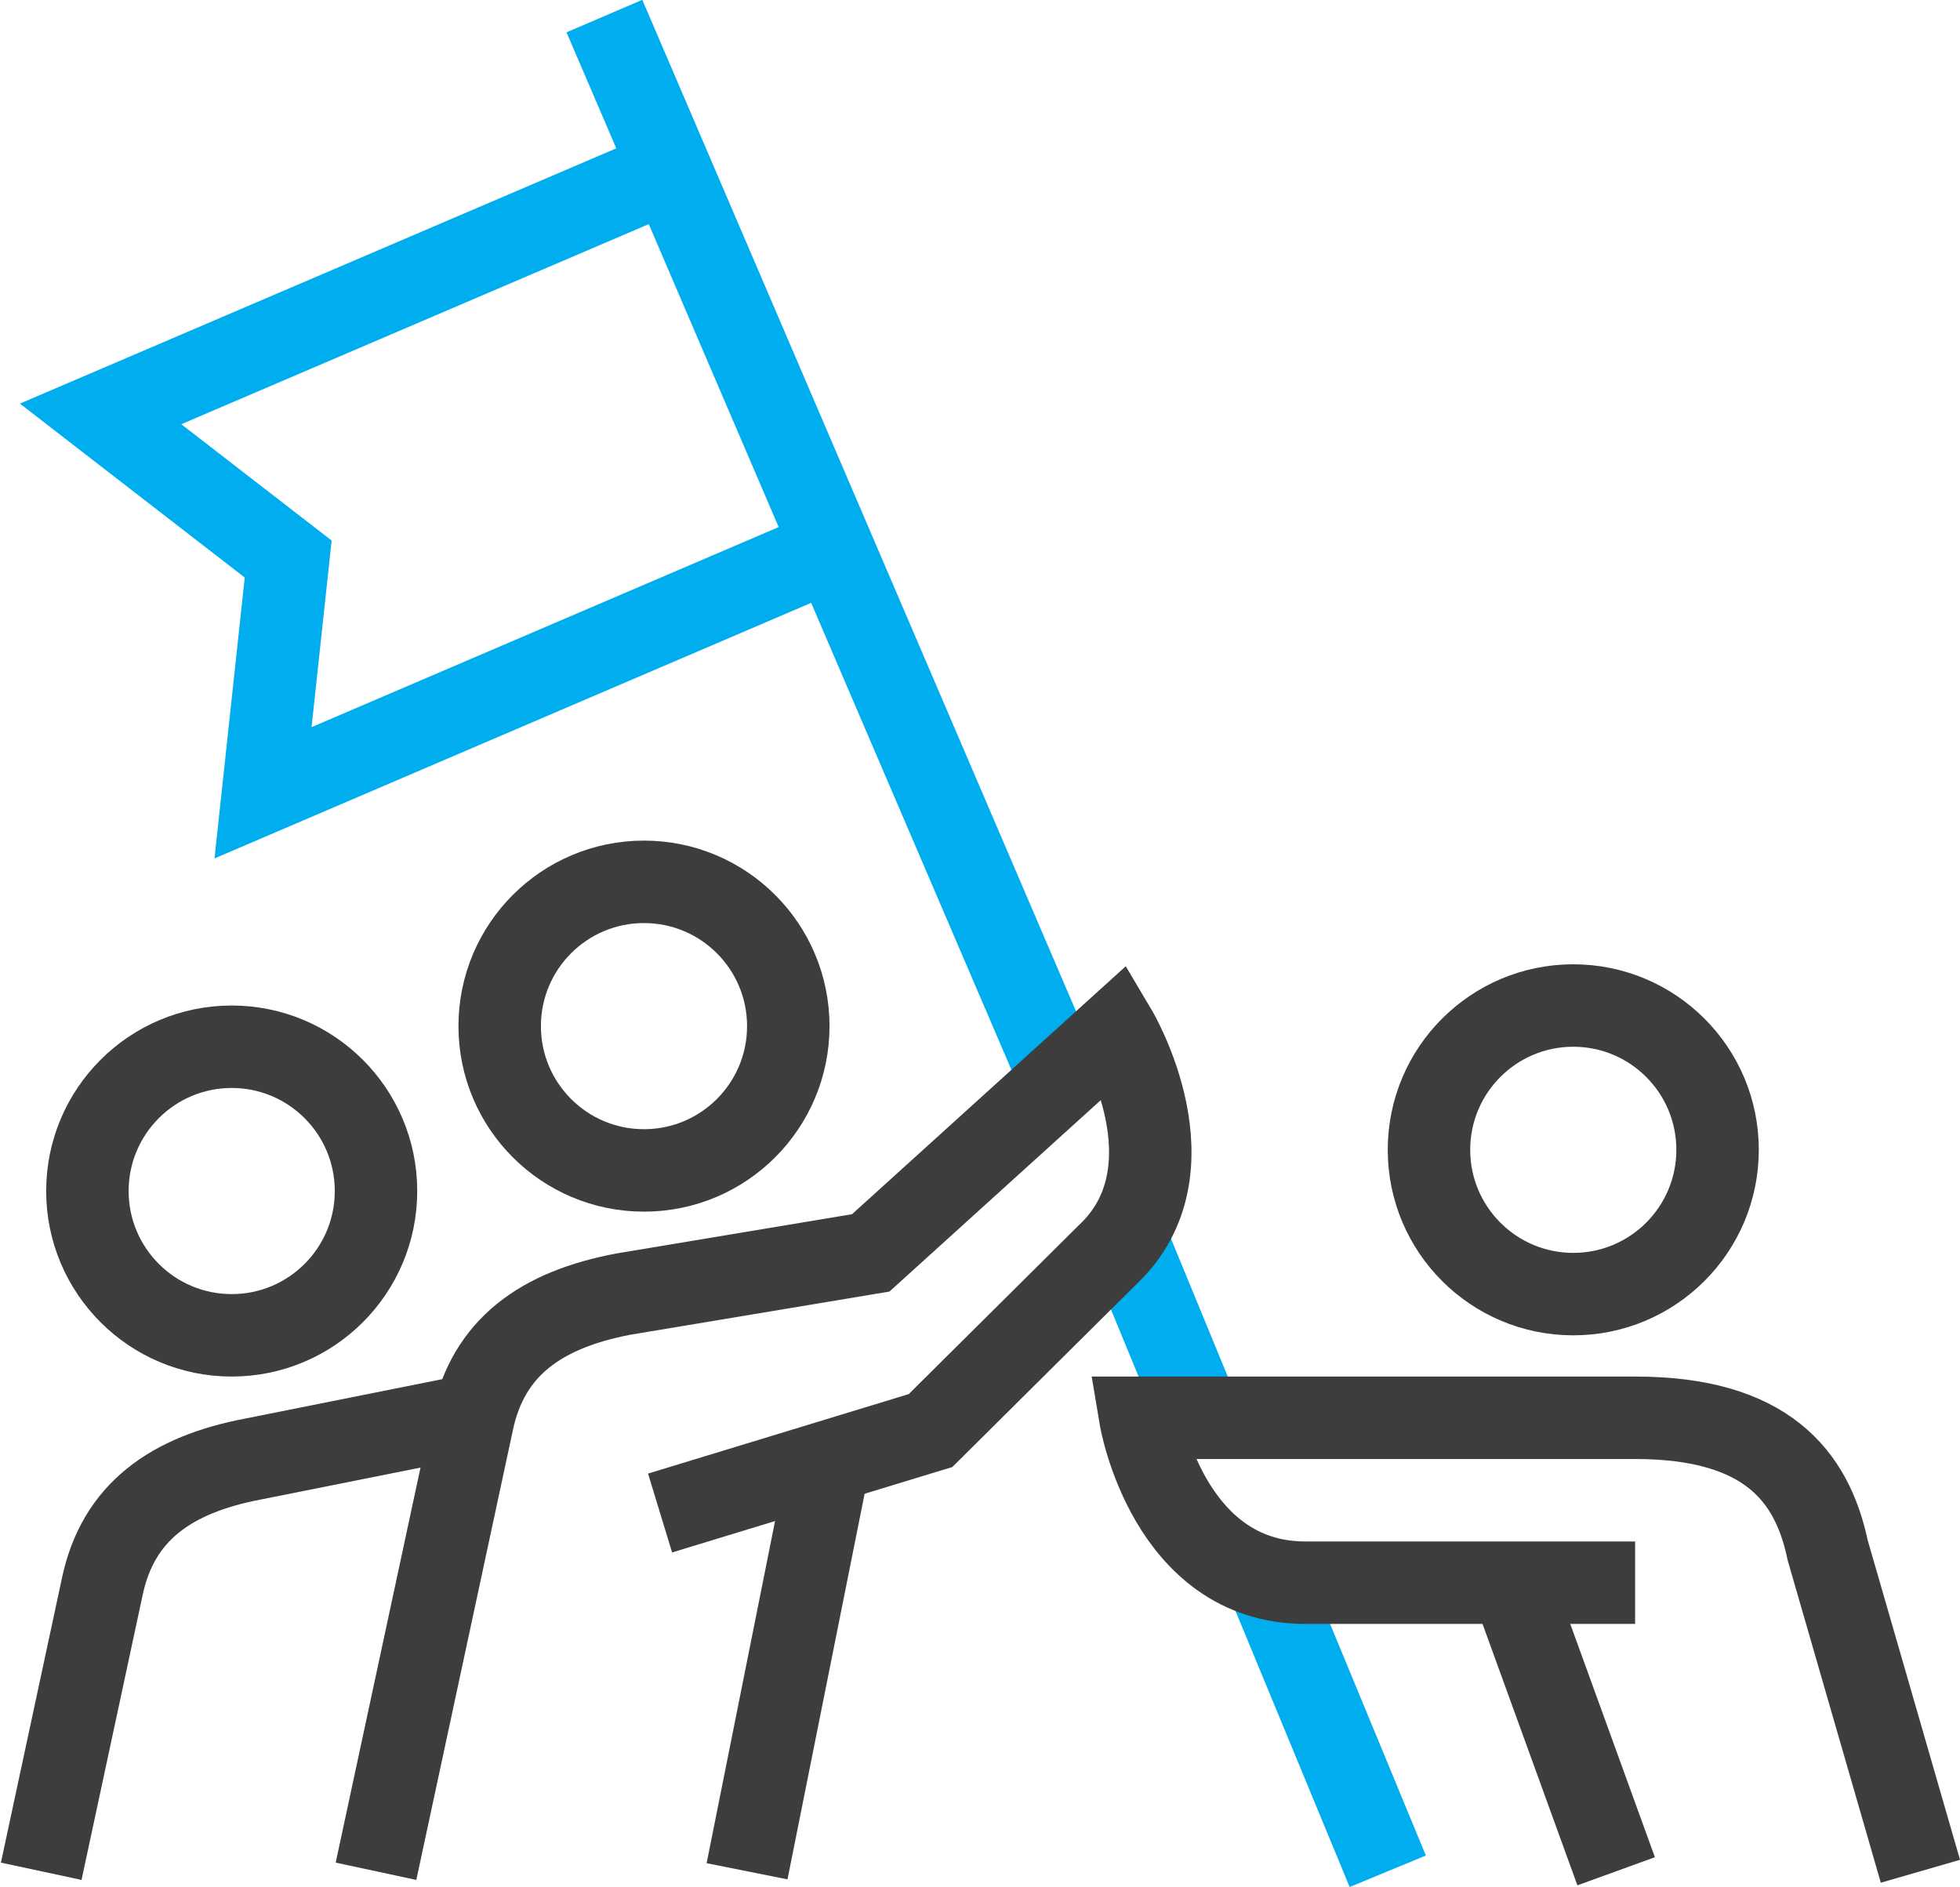
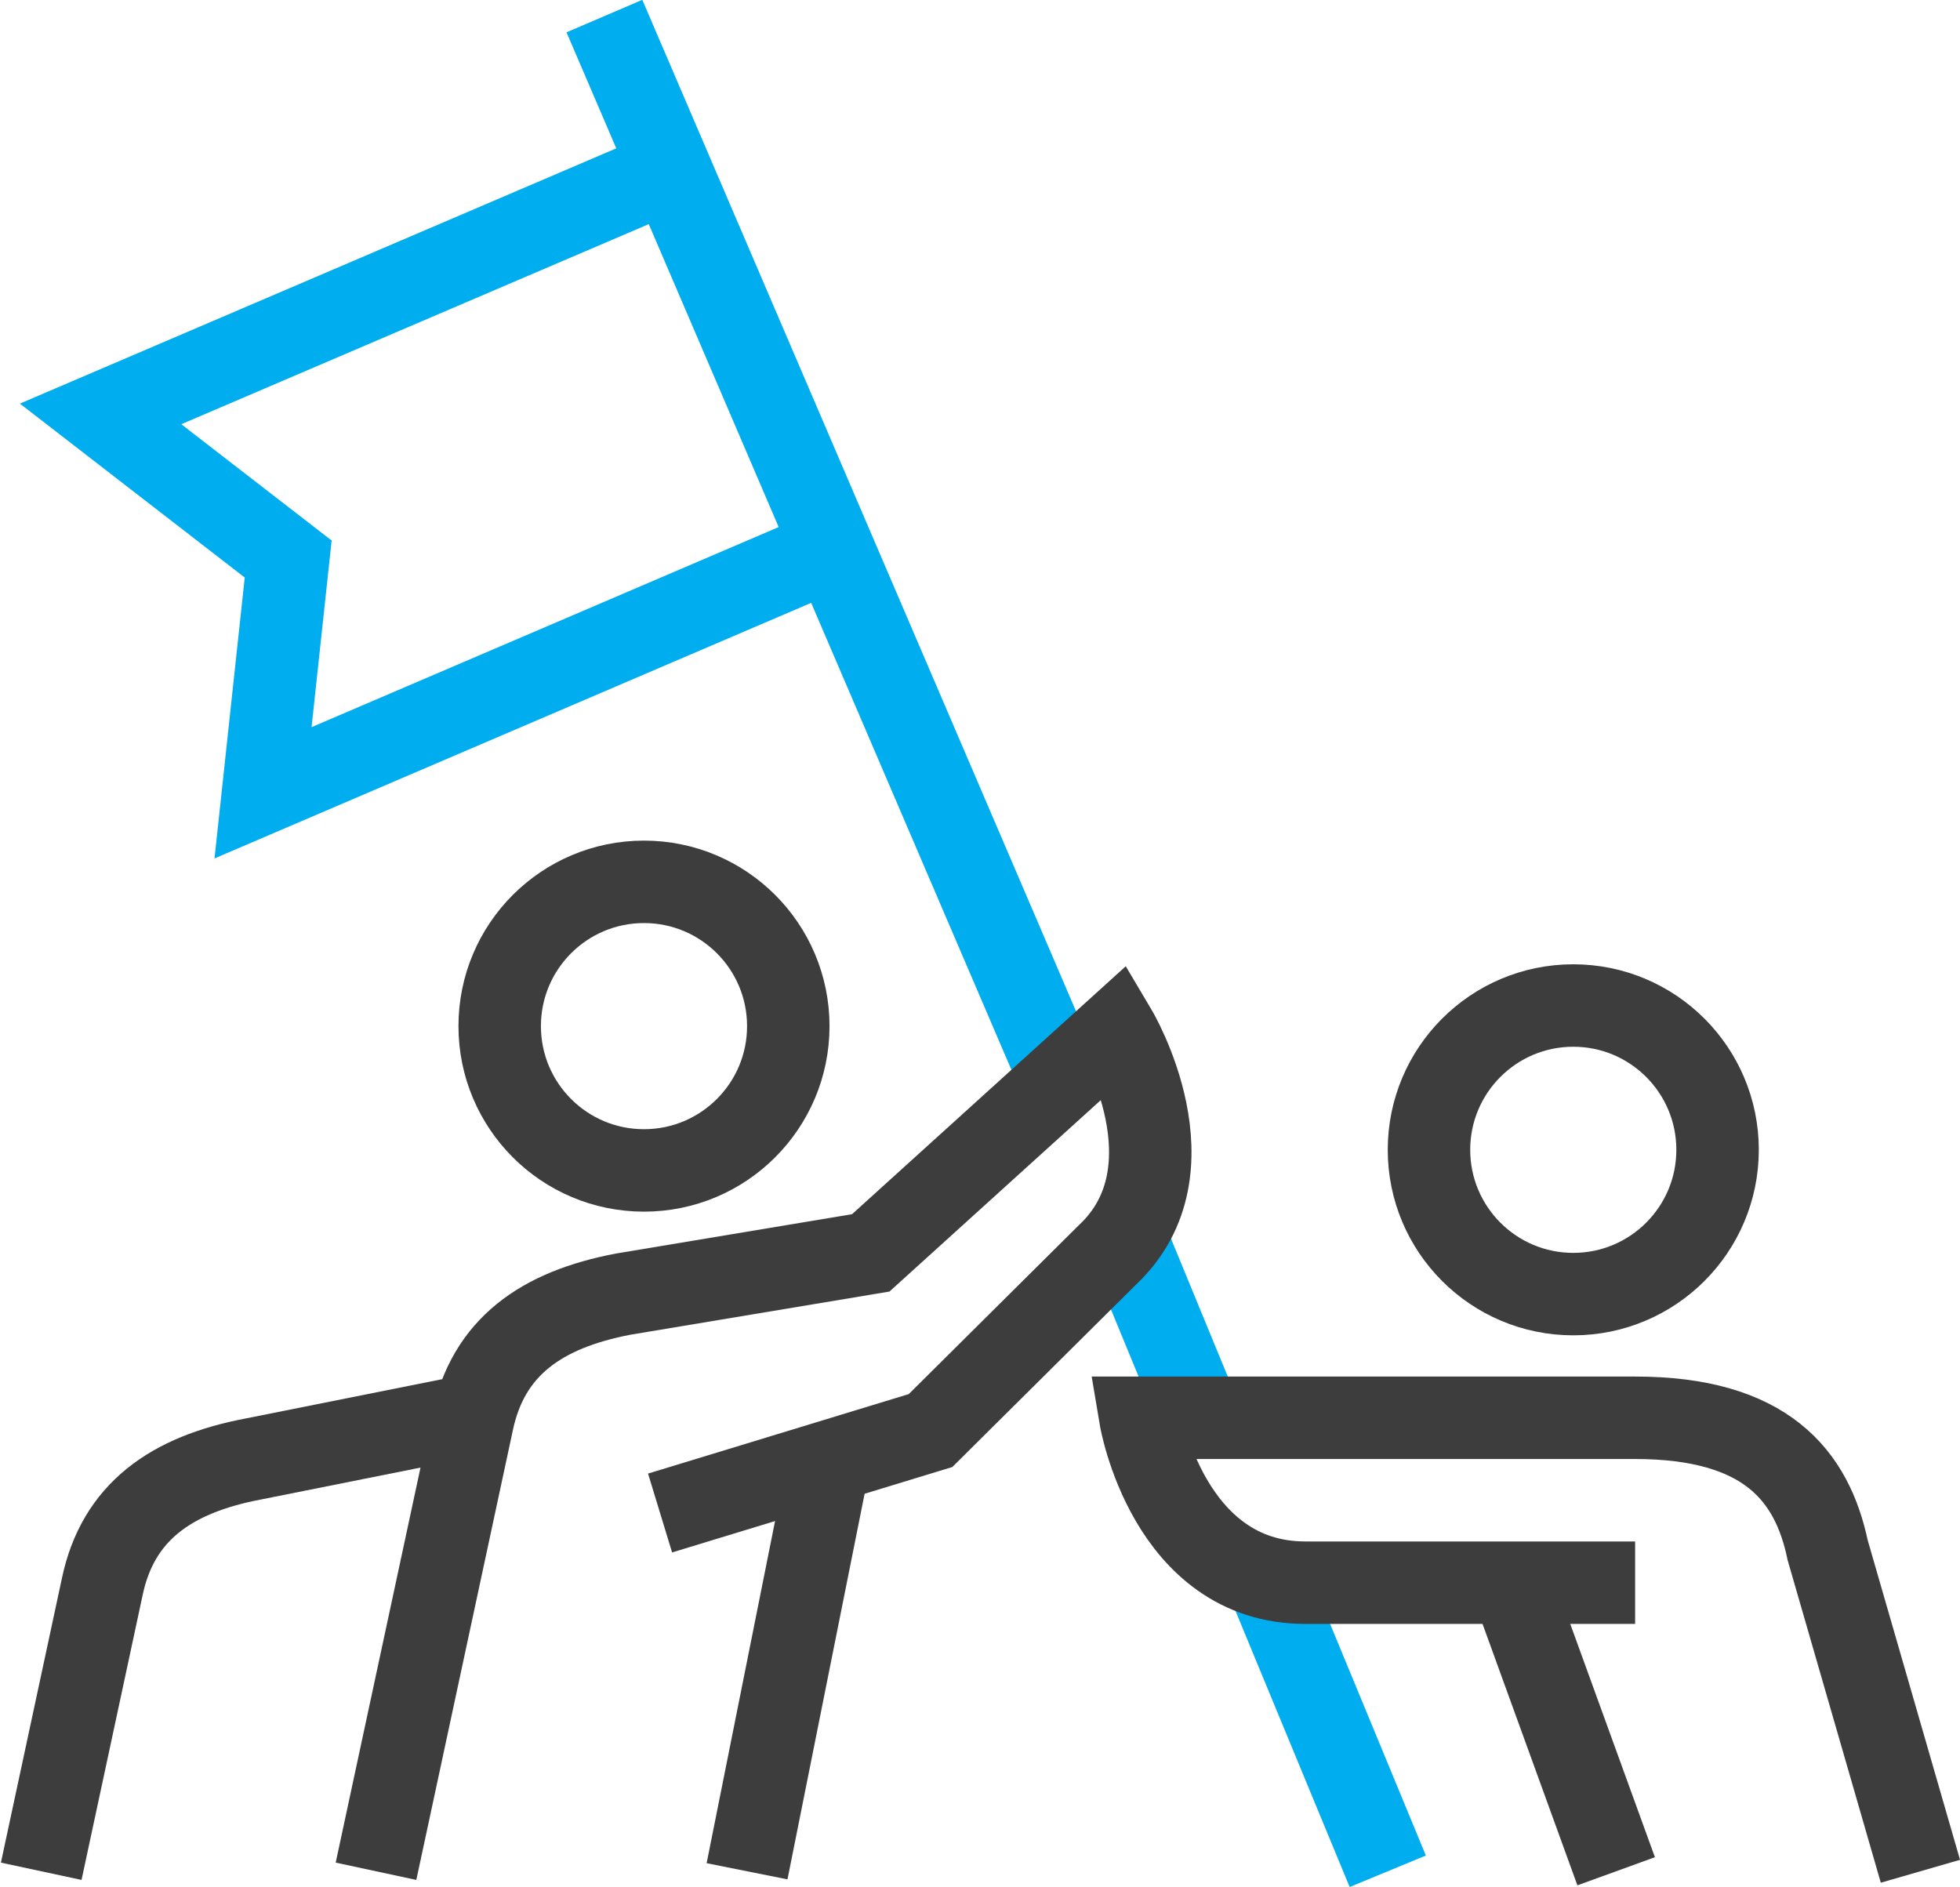
<svg xmlns="http://www.w3.org/2000/svg" id="icons" viewBox="0 0 47.54 45.78">
  <defs>
    <style>.cls-1,.cls-2{fill:none;stroke-miterlimit:10;stroke-width:2px}.cls-1{stroke:#3d3d3d}.cls-2{stroke:#00aeef}</style>
  </defs>
  <circle class="cls-1" cx="15.62" cy="24.89" r="3.5" />
-   <circle class="cls-1" cx="5.62" cy="28.89" r="3.5" />
  <path class="cls-1" d="M18.12 45.39l2-10" />
  <circle class="cls-1" cx="38.16" cy="27.89" r="3.5" />
  <path class="cls-1" d="M39.2 45.39l-2.54-7M1 45.39l1.48-6.9c.38-1.81 1.66-2.72 3.66-3.1l5-1" />
  <path class="cls-2" d="M16.27 4.12L2.44 10.04l4.55 3.52-.61 5.67 13.82-5.92M25.74 26.23L14.66.39M29.11 34.39l-1.82-4.42M33.66 45.39l-2.89-6.99" />
  <path class="cls-1" d="M46.58 45.39l-2.25-7.79c-.38-1.81-1.5-3.21-4.67-3.21h-12s.67 4 4 4h8M9.12 45.39l2.34-10.9c.38-1.81 1.66-2.72 3.66-3.1l6-1L27.07 25s2 3.37-.21 5.44l-4.29 4.26-6.56 2" />
</svg>